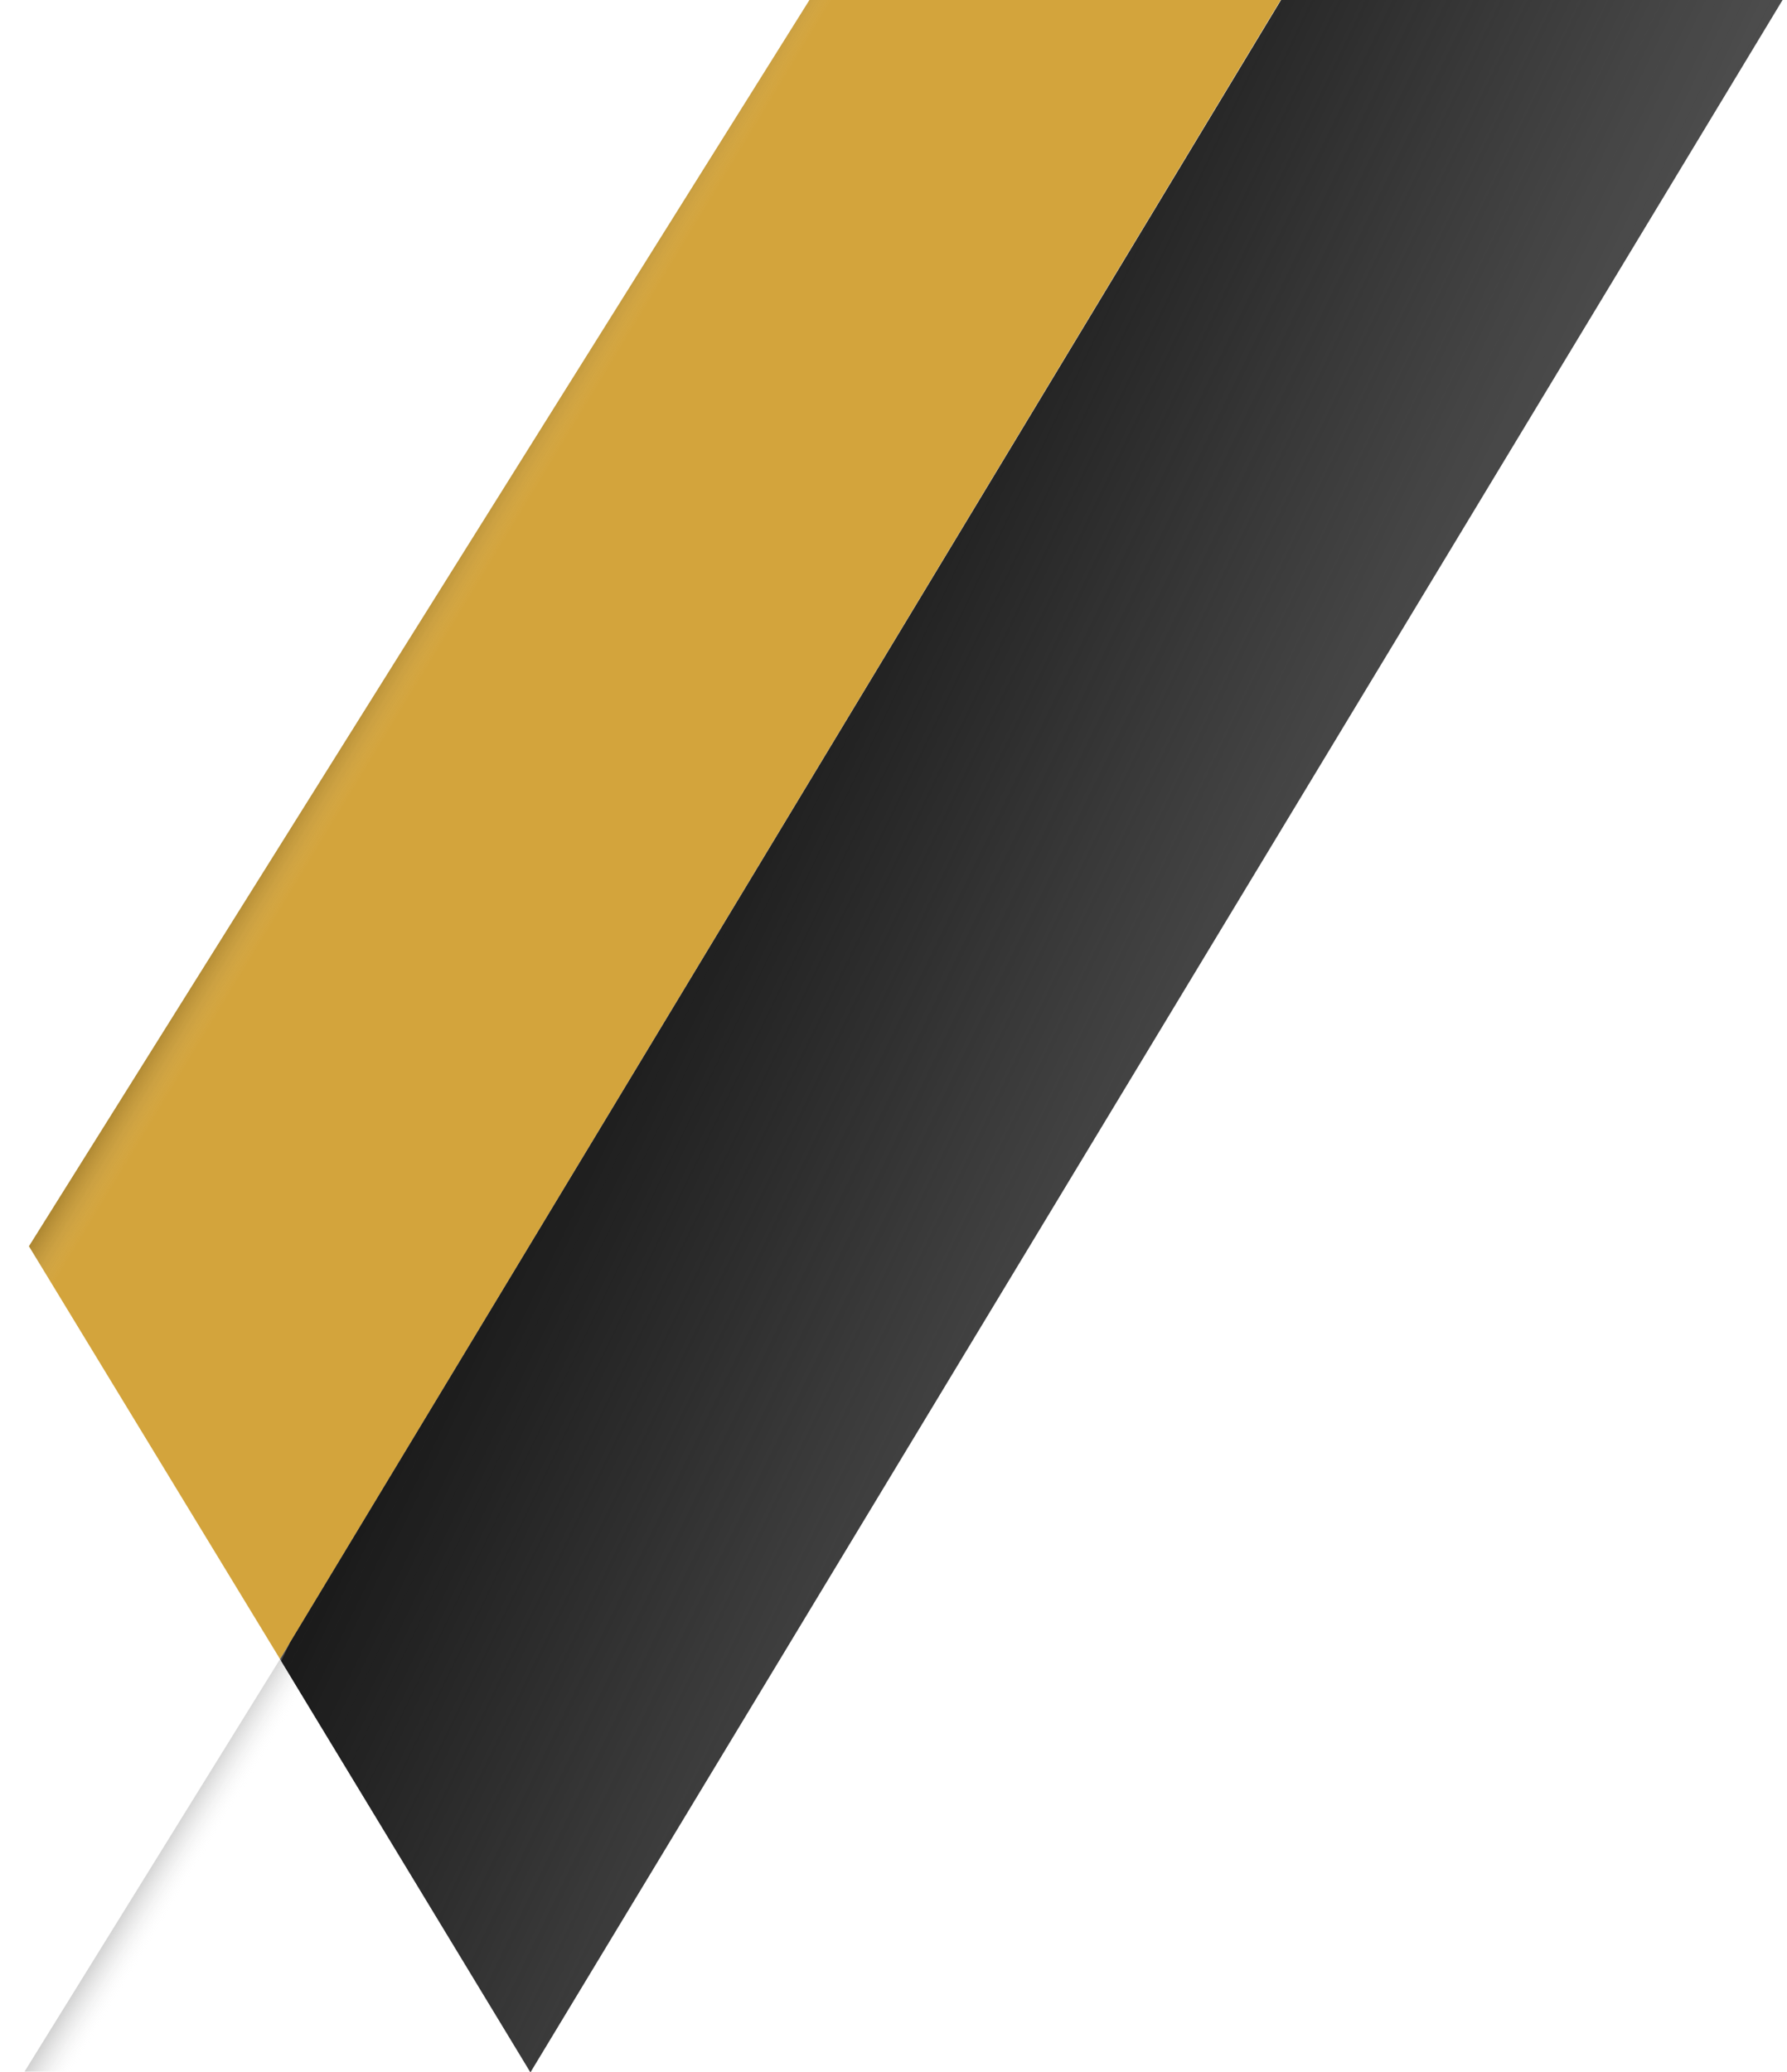
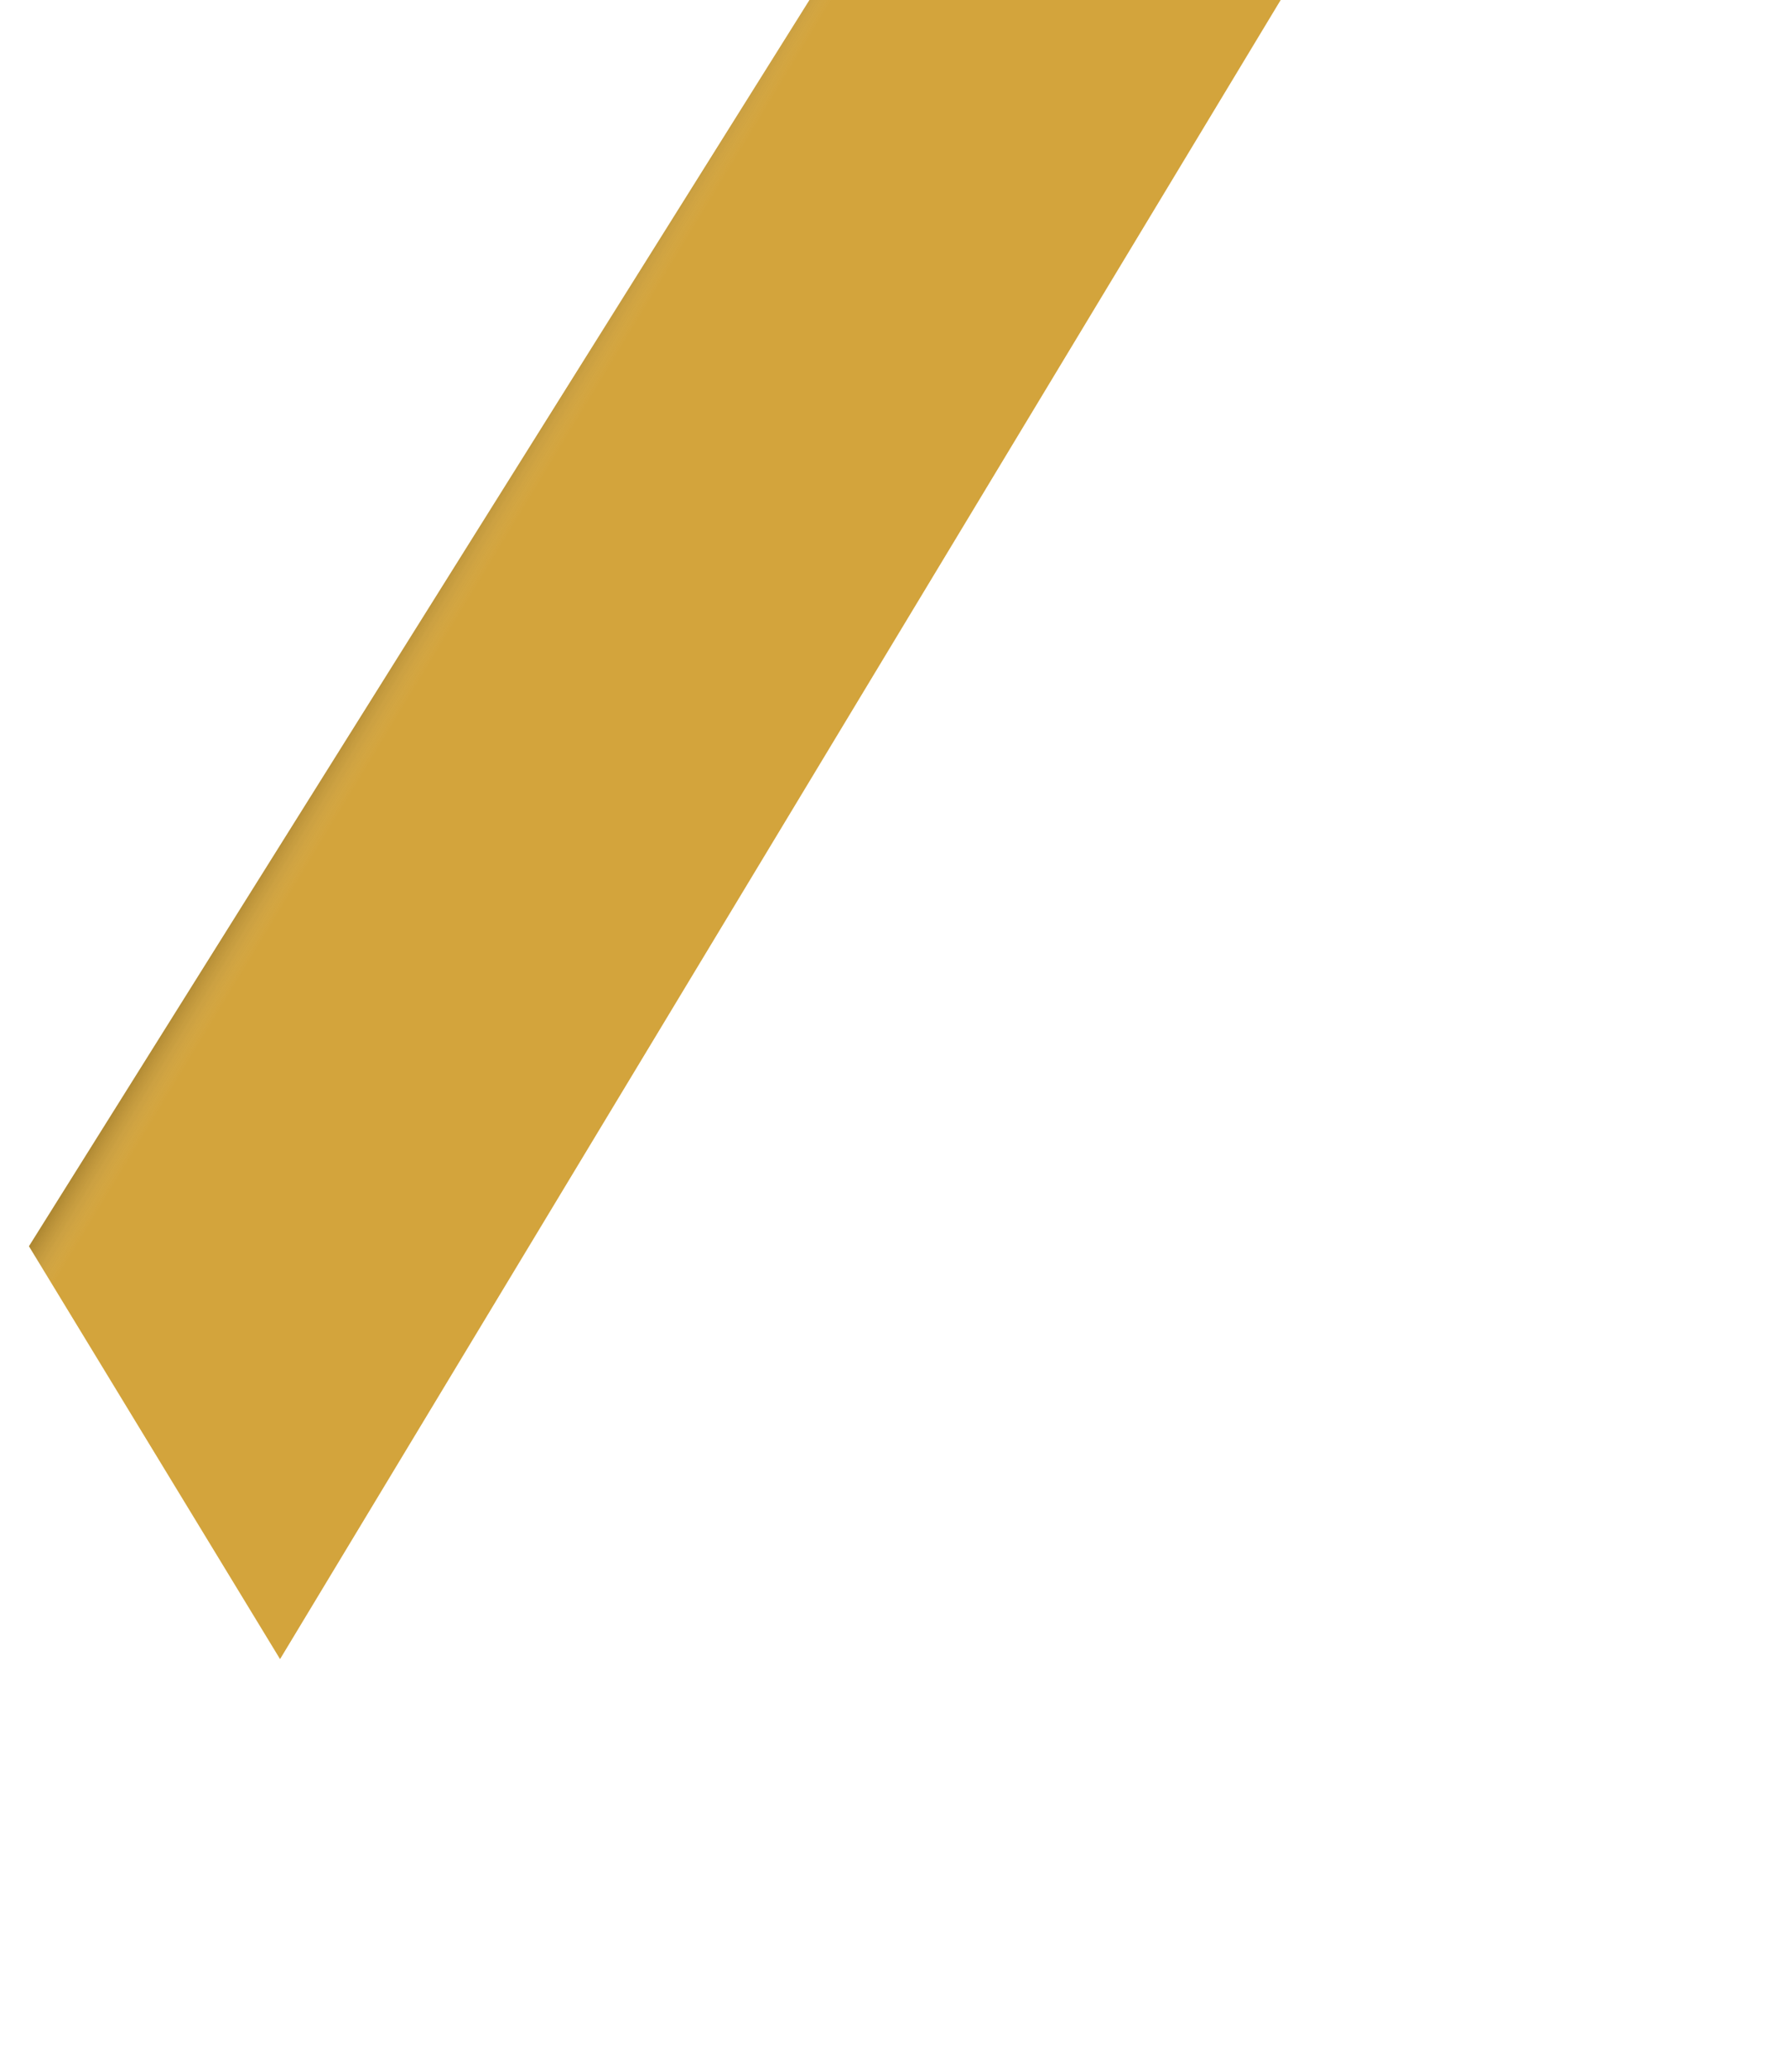
<svg xmlns="http://www.w3.org/2000/svg" xmlns:xlink="http://www.w3.org/1999/xlink" version="1.1" id="Capa_1" x="0px" y="0px" viewBox="0 0 487.5 565.2" style="enable-background:new 0 0 487.5 565.2;" xml:space="preserve">
  <style type="text/css">
	.st0{fill:#FFFFFF;}
	.st1{fill:#D3A43C;}
	.st2{fill:#C1272D;stroke:#000000;stroke-width:1.592;stroke-miterlimit:10;}
	.st3{fill:#C1272D;stroke:#000000;stroke-width:1.568;stroke-miterlimit:10;}
	.st4{fill:#875858;stroke:#000000;stroke-width:1.592;stroke-miterlimit:10;}
	.st5{fill:#875858;}
	.st6{fill:#4D4D4D;}
	.st7{clip-path:url(#SVGID_2_);fill:url(#SVGID_3_);}
	.st8{opacity:0.18;fill:url(#SVGID_4_);}
	.st9{opacity:0.18;fill:url(#SVGID_5_);}
</style>
  <g>
    <g>
      <polygon class="st1" points="350.7,-2.2 76.4,452.5 7.9,339.9 222.7,-3   " />
    </g>
-     <polygon class="st6" points="487.5,-2 144.7,565.2 76.4,452.5 76.4,452.5 76.4,452.5 76.4,452.5 76.4,452.5 350.7,-2  " />
    <g>
      <defs>
-         <polygon id="SVGID_1_" points="487.5,-2 144.7,565.2 76.4,452.5 76.4,452.5 76.4,452.5 76.4,452.5 76.4,452.5 350.7,-2    " />
-       </defs>
+         </defs>
      <clipPath id="SVGID_2_">
        <use xlink:href="#SVGID_1_" style="overflow:visible;" />
      </clipPath>
      <linearGradient id="SVGID_3_" gradientUnits="userSpaceOnUse" x1="-5.357" y1="416.142" x2="100.852" y2="416.142" gradientTransform="matrix(-1.461 -0.707 1.429 -2.954 -258.663 1520.867)">
        <stop offset="0" style="stop-color:#1A1A1A;stop-opacity:0" />
        <stop offset="0.856" style="stop-color:#1A1A1A;stop-opacity:0.856" />
        <stop offset="1" style="stop-color:#1A1A1A" />
      </linearGradient>
-       <polygon class="st7" points="296.7,-3 487.7,-2 144.7,566 76.7,453   " />
    </g>
    <linearGradient id="SVGID_4_" gradientUnits="userSpaceOnUse" x1="13.829" y1="315.245" x2="86.543" y2="315.245" gradientTransform="matrix(-1.388 -0.841 1.701 -2.806 -375.101 1465.86)">
      <stop offset="0.905" style="stop-color:#FFFFFF;stop-opacity:0" />
      <stop offset="0.936" style="stop-color:#A3A3A3;stop-opacity:0.326" />
      <stop offset="0.967" style="stop-color:#4C4C4C;stop-opacity:0.655" />
      <stop offset="0.989" style="stop-color:#151515;stop-opacity:0.888" />
      <stop offset="1" style="stop-color:#000000" />
    </linearGradient>
-     <polygon class="st8" points="76.4,452.5 144.7,565 72.7,565 6.7,565  " />
    <linearGradient id="SVGID_5_" gradientUnits="userSpaceOnUse" x1="85.431" y1="416.25" x2="157.837" y2="416.25" gradientTransform="matrix(-1.388 -0.841 1.701 -2.806 -375.101 1465.86)">
      <stop offset="0.905" style="stop-color:#FFFFFF;stop-opacity:0" />
      <stop offset="0.936" style="stop-color:#A3A3A3;stop-opacity:0.326" />
      <stop offset="0.967" style="stop-color:#4C4C4C;stop-opacity:0.655" />
      <stop offset="0.989" style="stop-color:#151515;stop-opacity:0.888" />
      <stop offset="1" style="stop-color:#000000" />
    </linearGradient>
    <polygon class="st9" points="222.7,-3 350.7,-2 76.7,453 7.9,339.9  " />
  </g>
</svg>